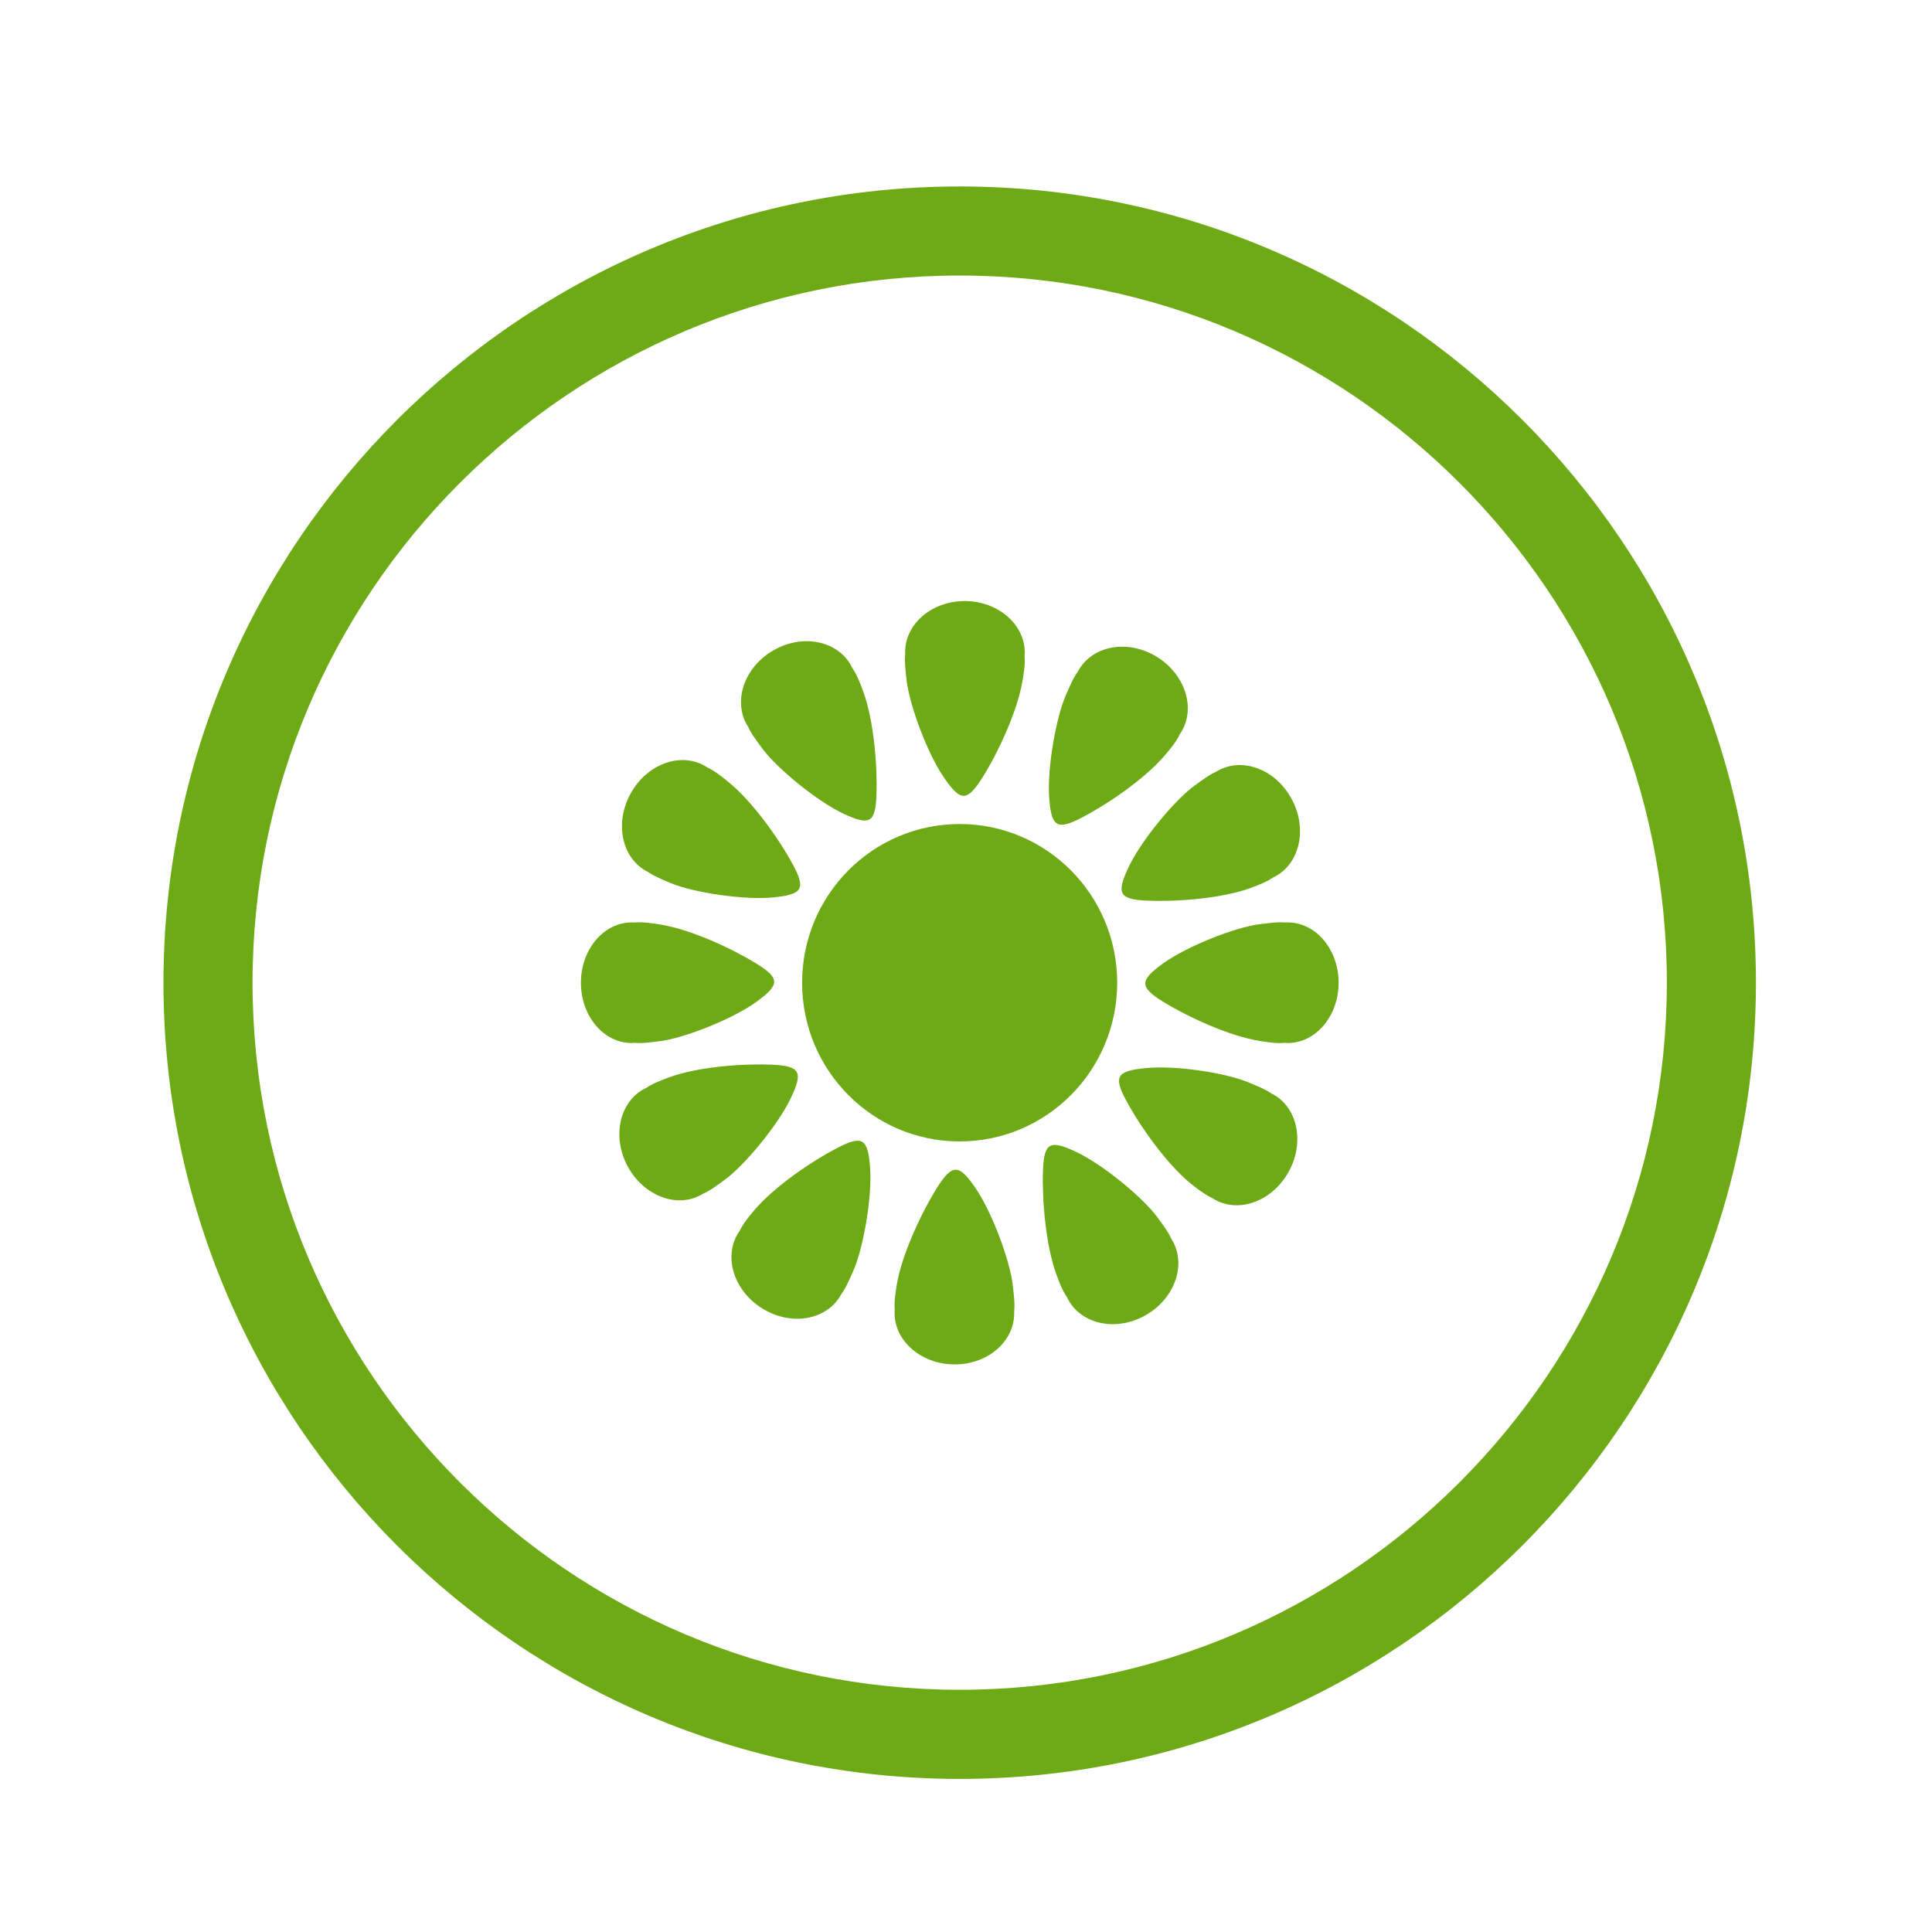
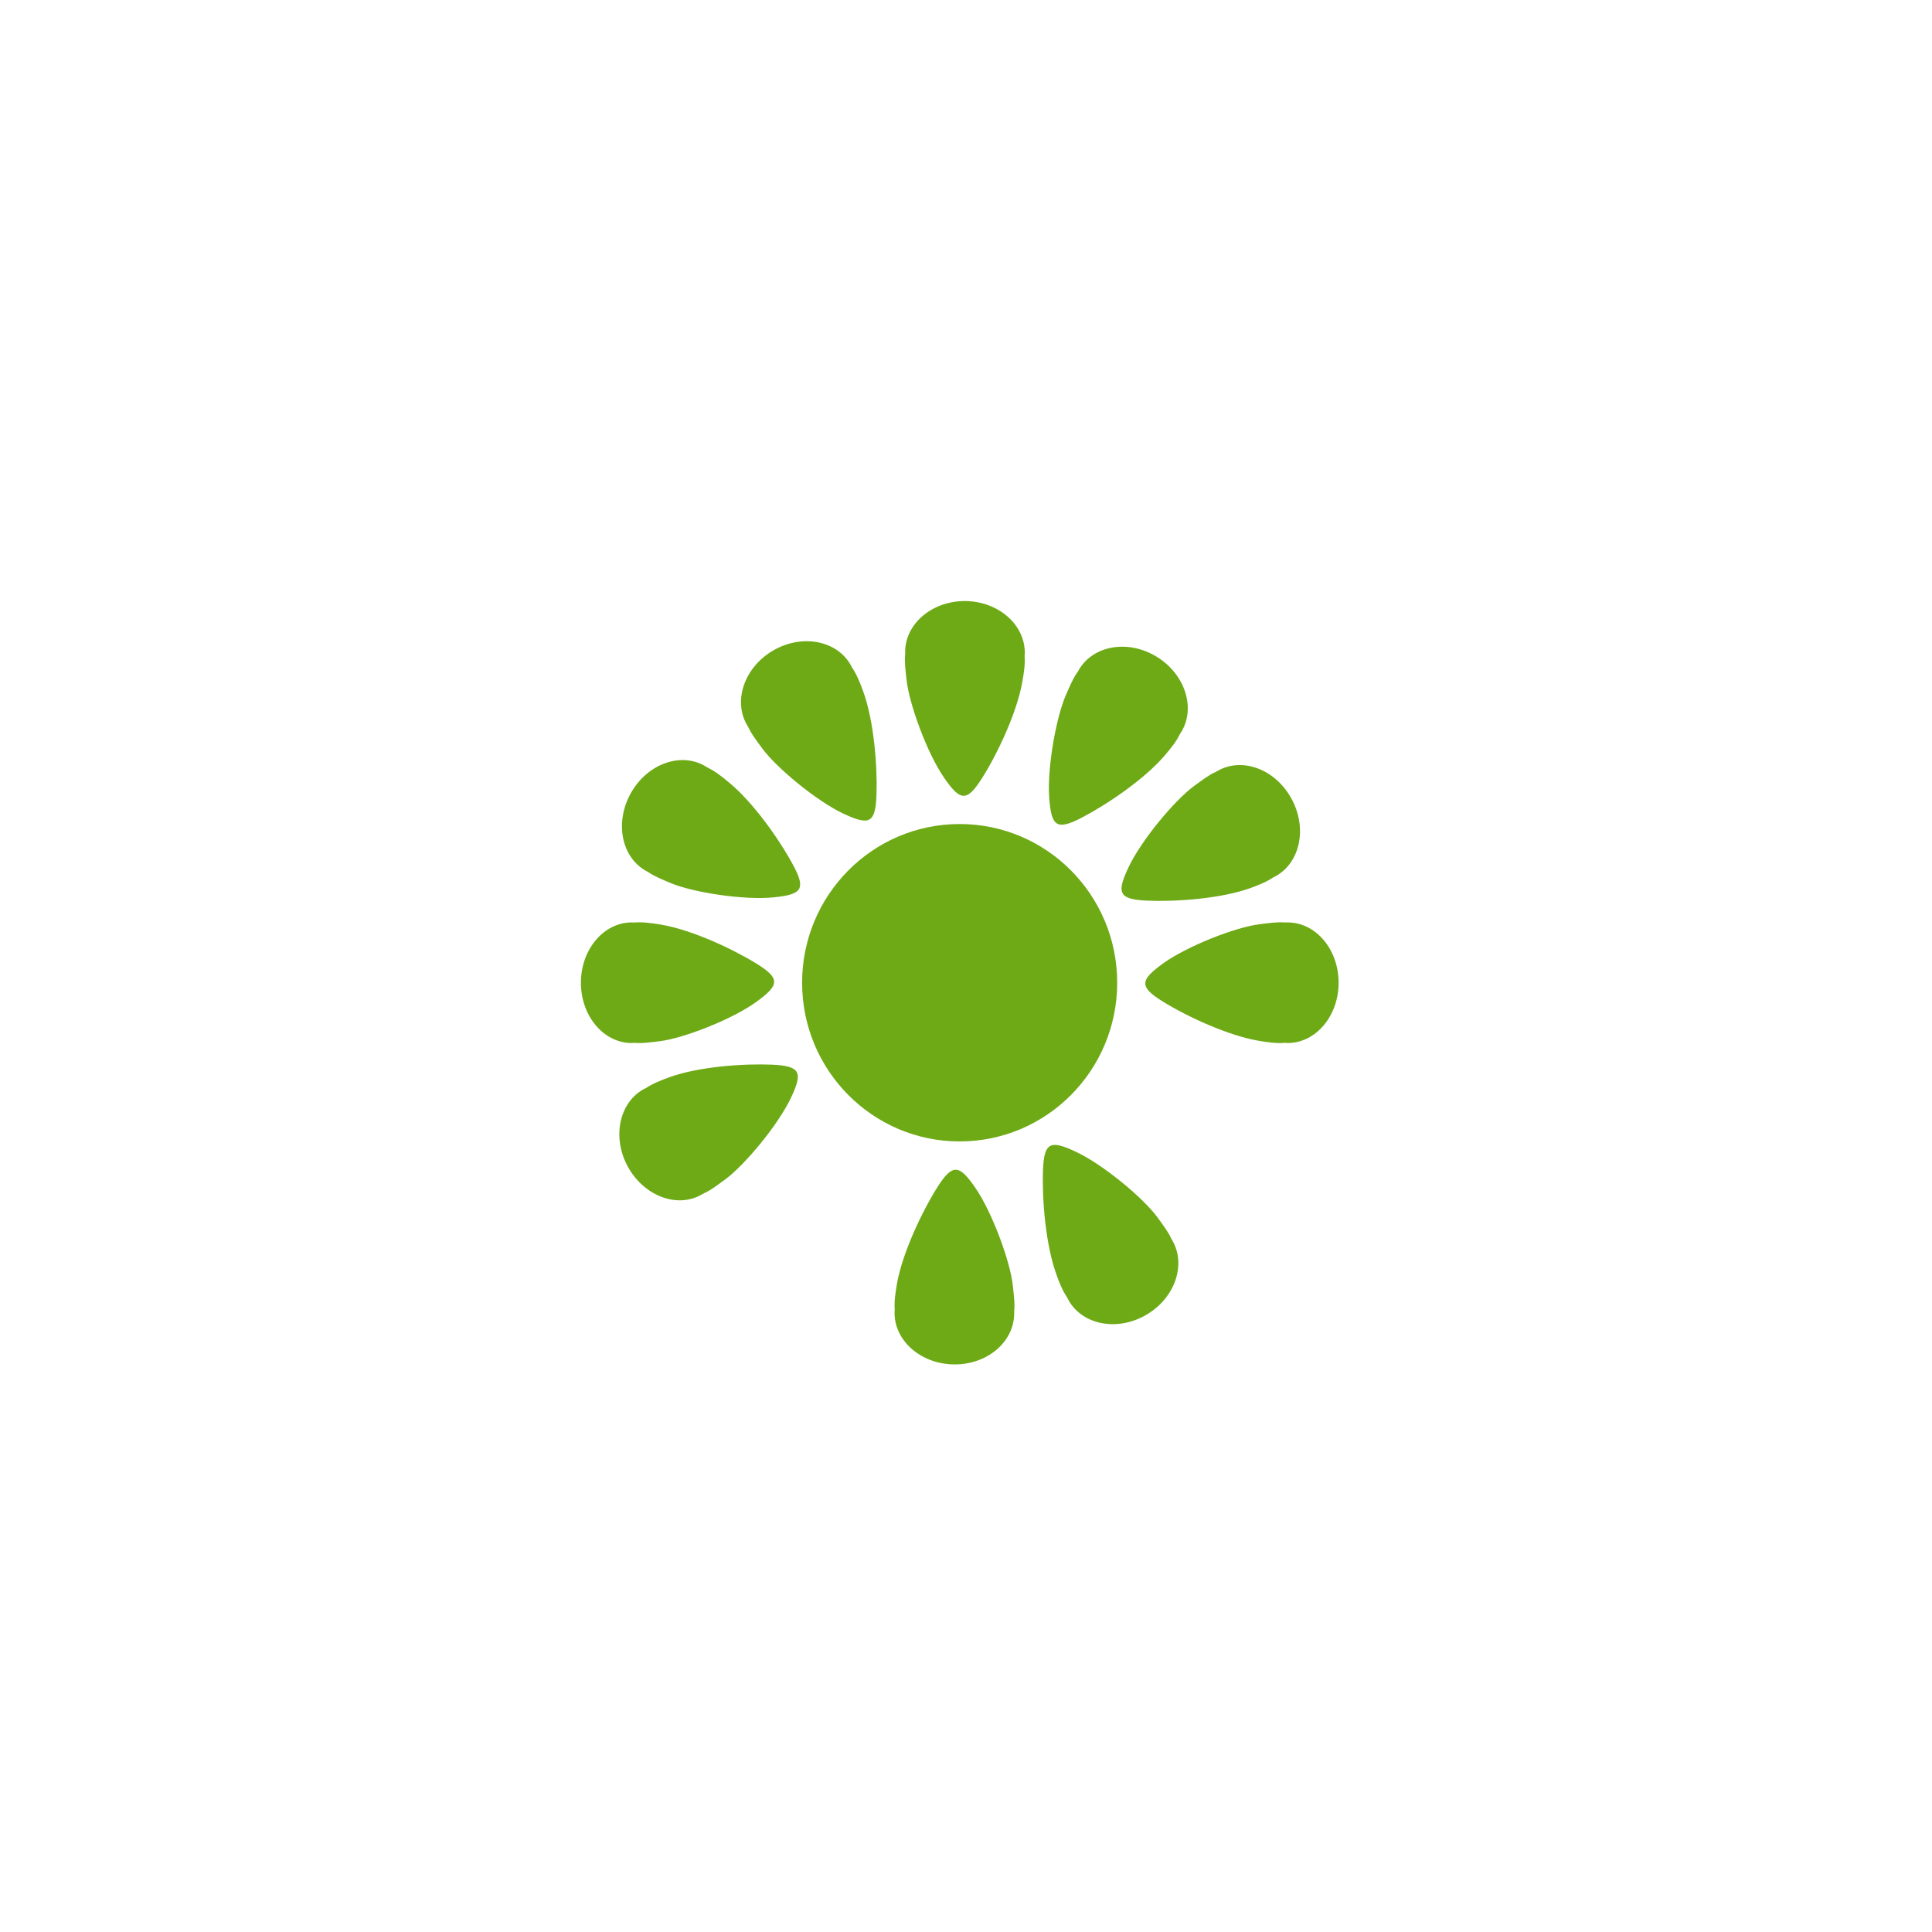
<svg xmlns="http://www.w3.org/2000/svg" version="1.1" id="Layer_1" x="0px" y="0px" width="43.375px" height="43.375px" viewBox="0 0 43.375 43.375" enable-background="new 0 0 43.375 43.375" xml:space="preserve">
  <g>
-     <path fill="#6EAA16" d="M21.546,39.938c-9.857,0-17.876-8.02-17.876-17.875S11.689,4.186,21.546,4.186   c9.856,0,17.876,8.019,17.876,17.875S31.402,39.938,21.546,39.938z M21.546,6.186c-8.754,0-15.876,7.122-15.876,15.875   c0,8.753,7.122,15.876,15.876,15.876s15.876-7.123,15.876-15.876C37.422,13.307,30.3,6.186,21.546,6.186z" />
-   </g>
+     </g>
  <path fill="#6EAA16" d="M26.488,16.483l0.033-0.051c0.33-0.542,0.081-1.298-0.551-1.687c-0.634-0.389-1.412-0.262-1.741,0.28  l-0.03,0.053c-0.102,0.137-0.173,0.309-0.263,0.513c-0.223,0.498-0.43,1.652-0.38,2.323c0.048,0.637,0.161,0.738,0.727,0.445  c0.565-0.294,1.411-0.862,1.872-1.405C26.299,16.785,26.415,16.639,26.488,16.483z" />
-   <path fill="#6EAA16" d="M16.603,27.64l-0.036,0.052c-0.328,0.545-0.081,1.299,0.553,1.688c0.634,0.39,1.413,0.265,1.742-0.28  l0.031-0.053c0.102-0.137,0.172-0.311,0.264-0.515c0.221-0.495,0.428-1.649,0.377-2.321c-0.049-0.636-0.161-0.738-0.727-0.443  c-0.564,0.29-1.412,0.86-1.873,1.403C16.792,27.339,16.675,27.485,16.603,27.64z" />
  <path fill="#6EAA16" d="M23.003,14.73c0.002-0.021,0.004-0.041,0.004-0.062c0.01-0.636-0.582-1.161-1.324-1.174  c-0.741-0.01-1.351,0.494-1.362,1.131c0,0.021,0,0.042,0.001,0.062c-0.018,0.169,0.006,0.355,0.031,0.577  c0.059,0.542,0.46,1.644,0.842,2.196c0.361,0.524,0.508,0.554,0.851,0.013c0.341-0.539,0.783-1.463,0.906-2.167  C22.992,15.087,23.017,14.901,23.003,14.73z" />
  <path fill="#6EAA16" d="M20.087,29.395c-0.001,0.022-0.003,0.043-0.003,0.063c-0.012,0.636,0.581,1.161,1.323,1.174  c0.742,0.014,1.352-0.492,1.362-1.131c0-0.021,0-0.04,0-0.061c0.019-0.171-0.007-0.354-0.03-0.577  c-0.059-0.544-0.462-1.644-0.842-2.196c-0.361-0.524-0.51-0.552-0.852-0.014c-0.339,0.54-0.783,1.466-0.908,2.169  C20.101,29.037,20.074,29.224,20.087,29.395z" />
  <path fill="#6EAA16" d="M19.131,14.991l-0.028-0.055c-0.31-0.555-1.084-0.707-1.731-0.34c-0.646,0.367-0.918,1.114-0.608,1.669  l0.032,0.052c0.069,0.156,0.183,0.303,0.315,0.483c0.322,0.44,1.223,1.185,1.826,1.468c0.577,0.27,0.717,0.219,0.741-0.42  c0.022-0.64-0.055-1.662-0.301-2.332C19.3,15.305,19.228,15.13,19.131,14.991z" />
  <path fill="#6EAA16" d="M23.961,29.133l0.027,0.055c0.309,0.554,1.085,0.708,1.729,0.341c0.647-0.365,0.92-1.113,0.61-1.668  l-0.031-0.053c-0.068-0.154-0.184-0.302-0.314-0.483c-0.323-0.438-1.223-1.184-1.826-1.466c-0.576-0.271-0.717-0.219-0.74,0.419  c-0.023,0.64,0.057,1.663,0.3,2.332C23.79,28.821,23.864,28.992,23.961,29.133z" />
  <path fill="#6EAA16" d="M28.847,23.412c0.02,0.001,0.04,0.005,0.061,0.005c0.632,0,1.145-0.605,1.145-1.354  s-0.513-1.354-1.145-1.354c-0.021,0-0.041,0-0.063,0.001c-0.166-0.015-0.35,0.013-0.57,0.04c-0.539,0.067-1.623,0.49-2.166,0.882  c-0.515,0.373-0.541,0.522,0,0.855c0.543,0.336,1.467,0.767,2.166,0.882C28.491,23.404,28.676,23.43,28.847,23.412z" />
  <path fill="#6EAA16" d="M14.246,20.711c-0.02-0.002-0.041-0.002-0.062-0.002c-0.63,0-1.142,0.606-1.142,1.354  c0,0.749,0.51,1.354,1.142,1.354c0.021,0,0.042-0.004,0.062-0.005c0.167,0.018,0.351-0.011,0.573-0.037  c0.537-0.068,1.623-0.49,2.164-0.884c0.516-0.374,0.542-0.523,0-0.857c-0.542-0.334-1.465-0.767-2.164-0.879  C14.599,20.72,14.414,20.696,14.246,20.711z" />
-   <path fill="#6EAA16" d="M27.21,26.894l0.053,0.033c0.548,0.316,1.289,0.047,1.659-0.603c0.369-0.647,0.224-1.429-0.323-1.746  l-0.055-0.027c-0.139-0.098-0.31-0.166-0.518-0.252c-0.497-0.211-1.648-0.389-2.313-0.318c-0.632,0.063-0.728,0.179-0.422,0.738  c0.303,0.565,0.892,1.402,1.44,1.852C26.908,26.711,27.058,26.824,27.21,26.894z" />
  <path fill="#6EAA16" d="M15.881,17.231l-0.054-0.034c-0.548-0.317-1.292-0.047-1.659,0.601c-0.369,0.648-0.225,1.431,0.323,1.747  l0.054,0.029c0.138,0.097,0.311,0.166,0.515,0.253c0.5,0.21,1.652,0.388,2.313,0.319c0.633-0.065,0.729-0.181,0.424-0.742  c-0.304-0.562-0.892-1.4-1.444-1.848C16.185,17.415,16.035,17.302,15.881,17.231z" />
  <path fill="#6EAA16" d="M14.505,24.427l-0.055,0.026c-0.553,0.308-0.711,1.086-0.354,1.741c0.359,0.653,1.096,0.938,1.648,0.63  l0.053-0.031c0.157-0.068,0.303-0.182,0.483-0.313c0.438-0.321,1.186-1.221,1.474-1.826c0.274-0.576,0.225-0.72-0.411-0.751  c-0.634-0.028-1.65,0.04-2.318,0.283C14.817,24.262,14.645,24.332,14.505,24.427z" />
  <path fill="#6EAA16" d="M28.585,19.698l0.056-0.028c0.553-0.307,0.712-1.085,0.353-1.74c-0.356-0.655-1.094-0.936-1.646-0.63  l-0.056,0.031c-0.155,0.069-0.301,0.183-0.481,0.313c-0.438,0.32-1.187,1.219-1.474,1.826c-0.273,0.577-0.224,0.721,0.409,0.75  c0.636,0.029,1.65-0.041,2.318-0.279C28.273,19.864,28.446,19.794,28.585,19.698z" />
  <ellipse fill="#6EAA16" cx="21.545" cy="22.063" rx="3.537" ry="3.563" />
</svg>